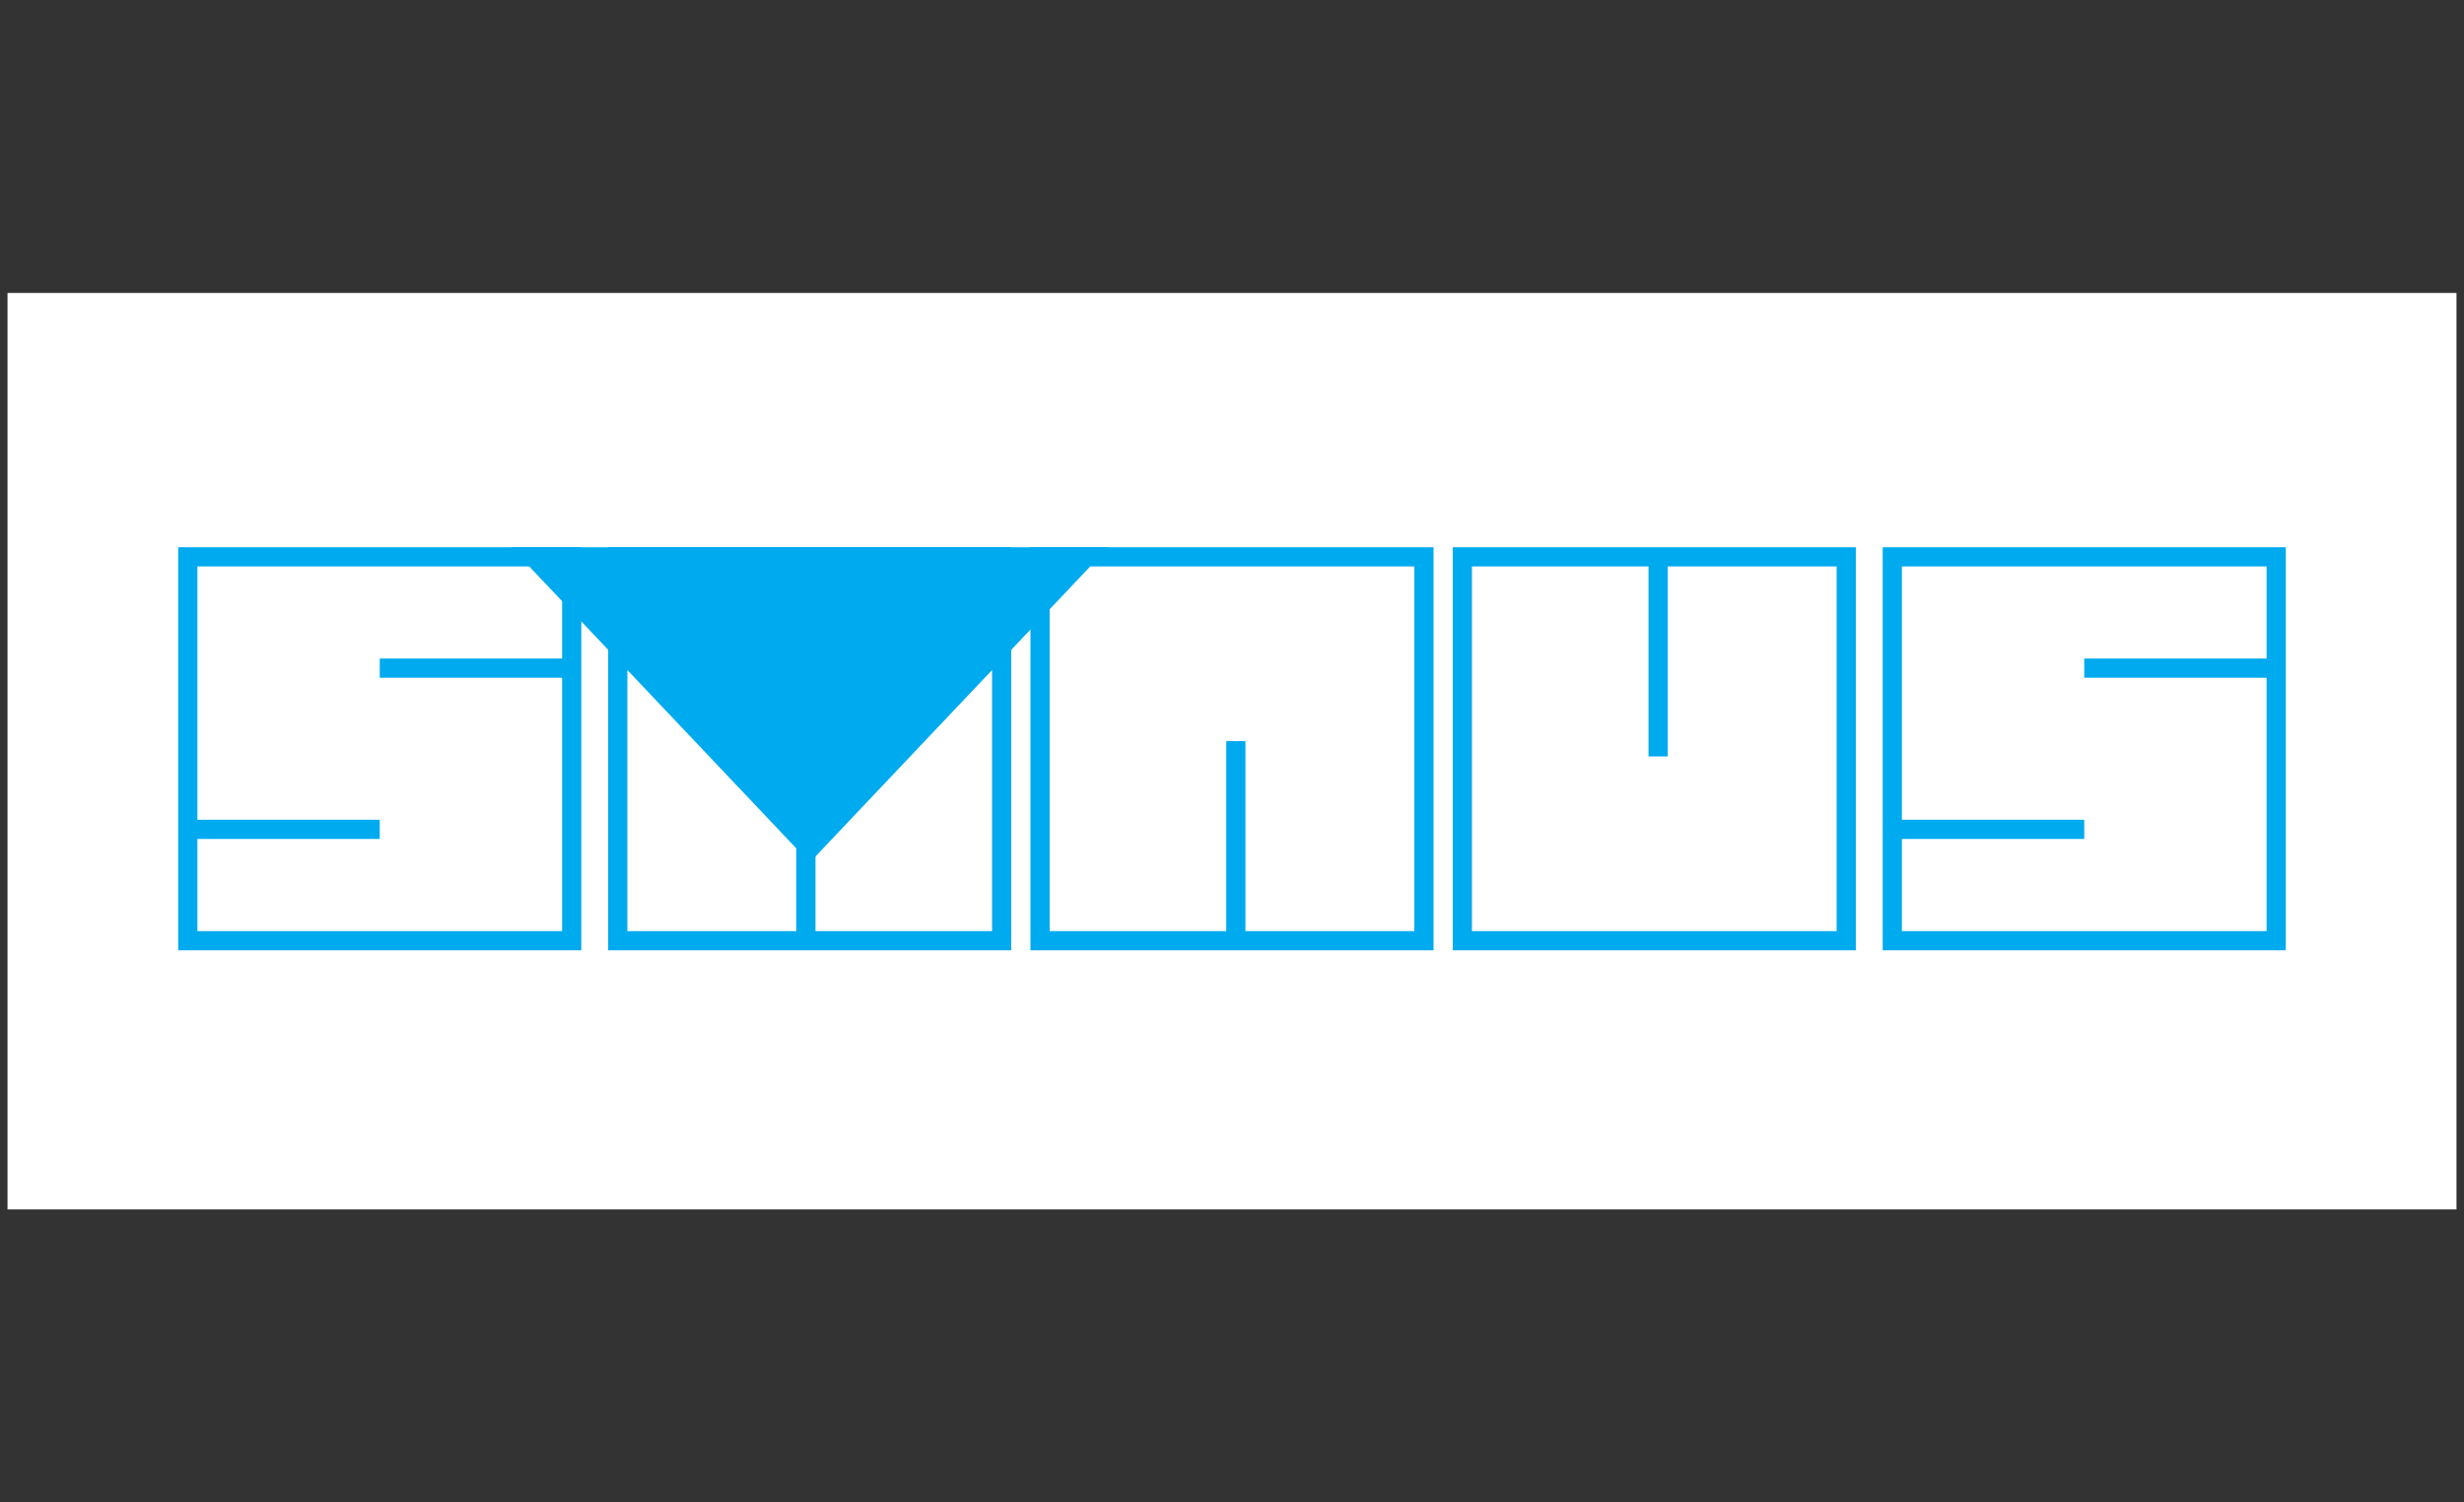
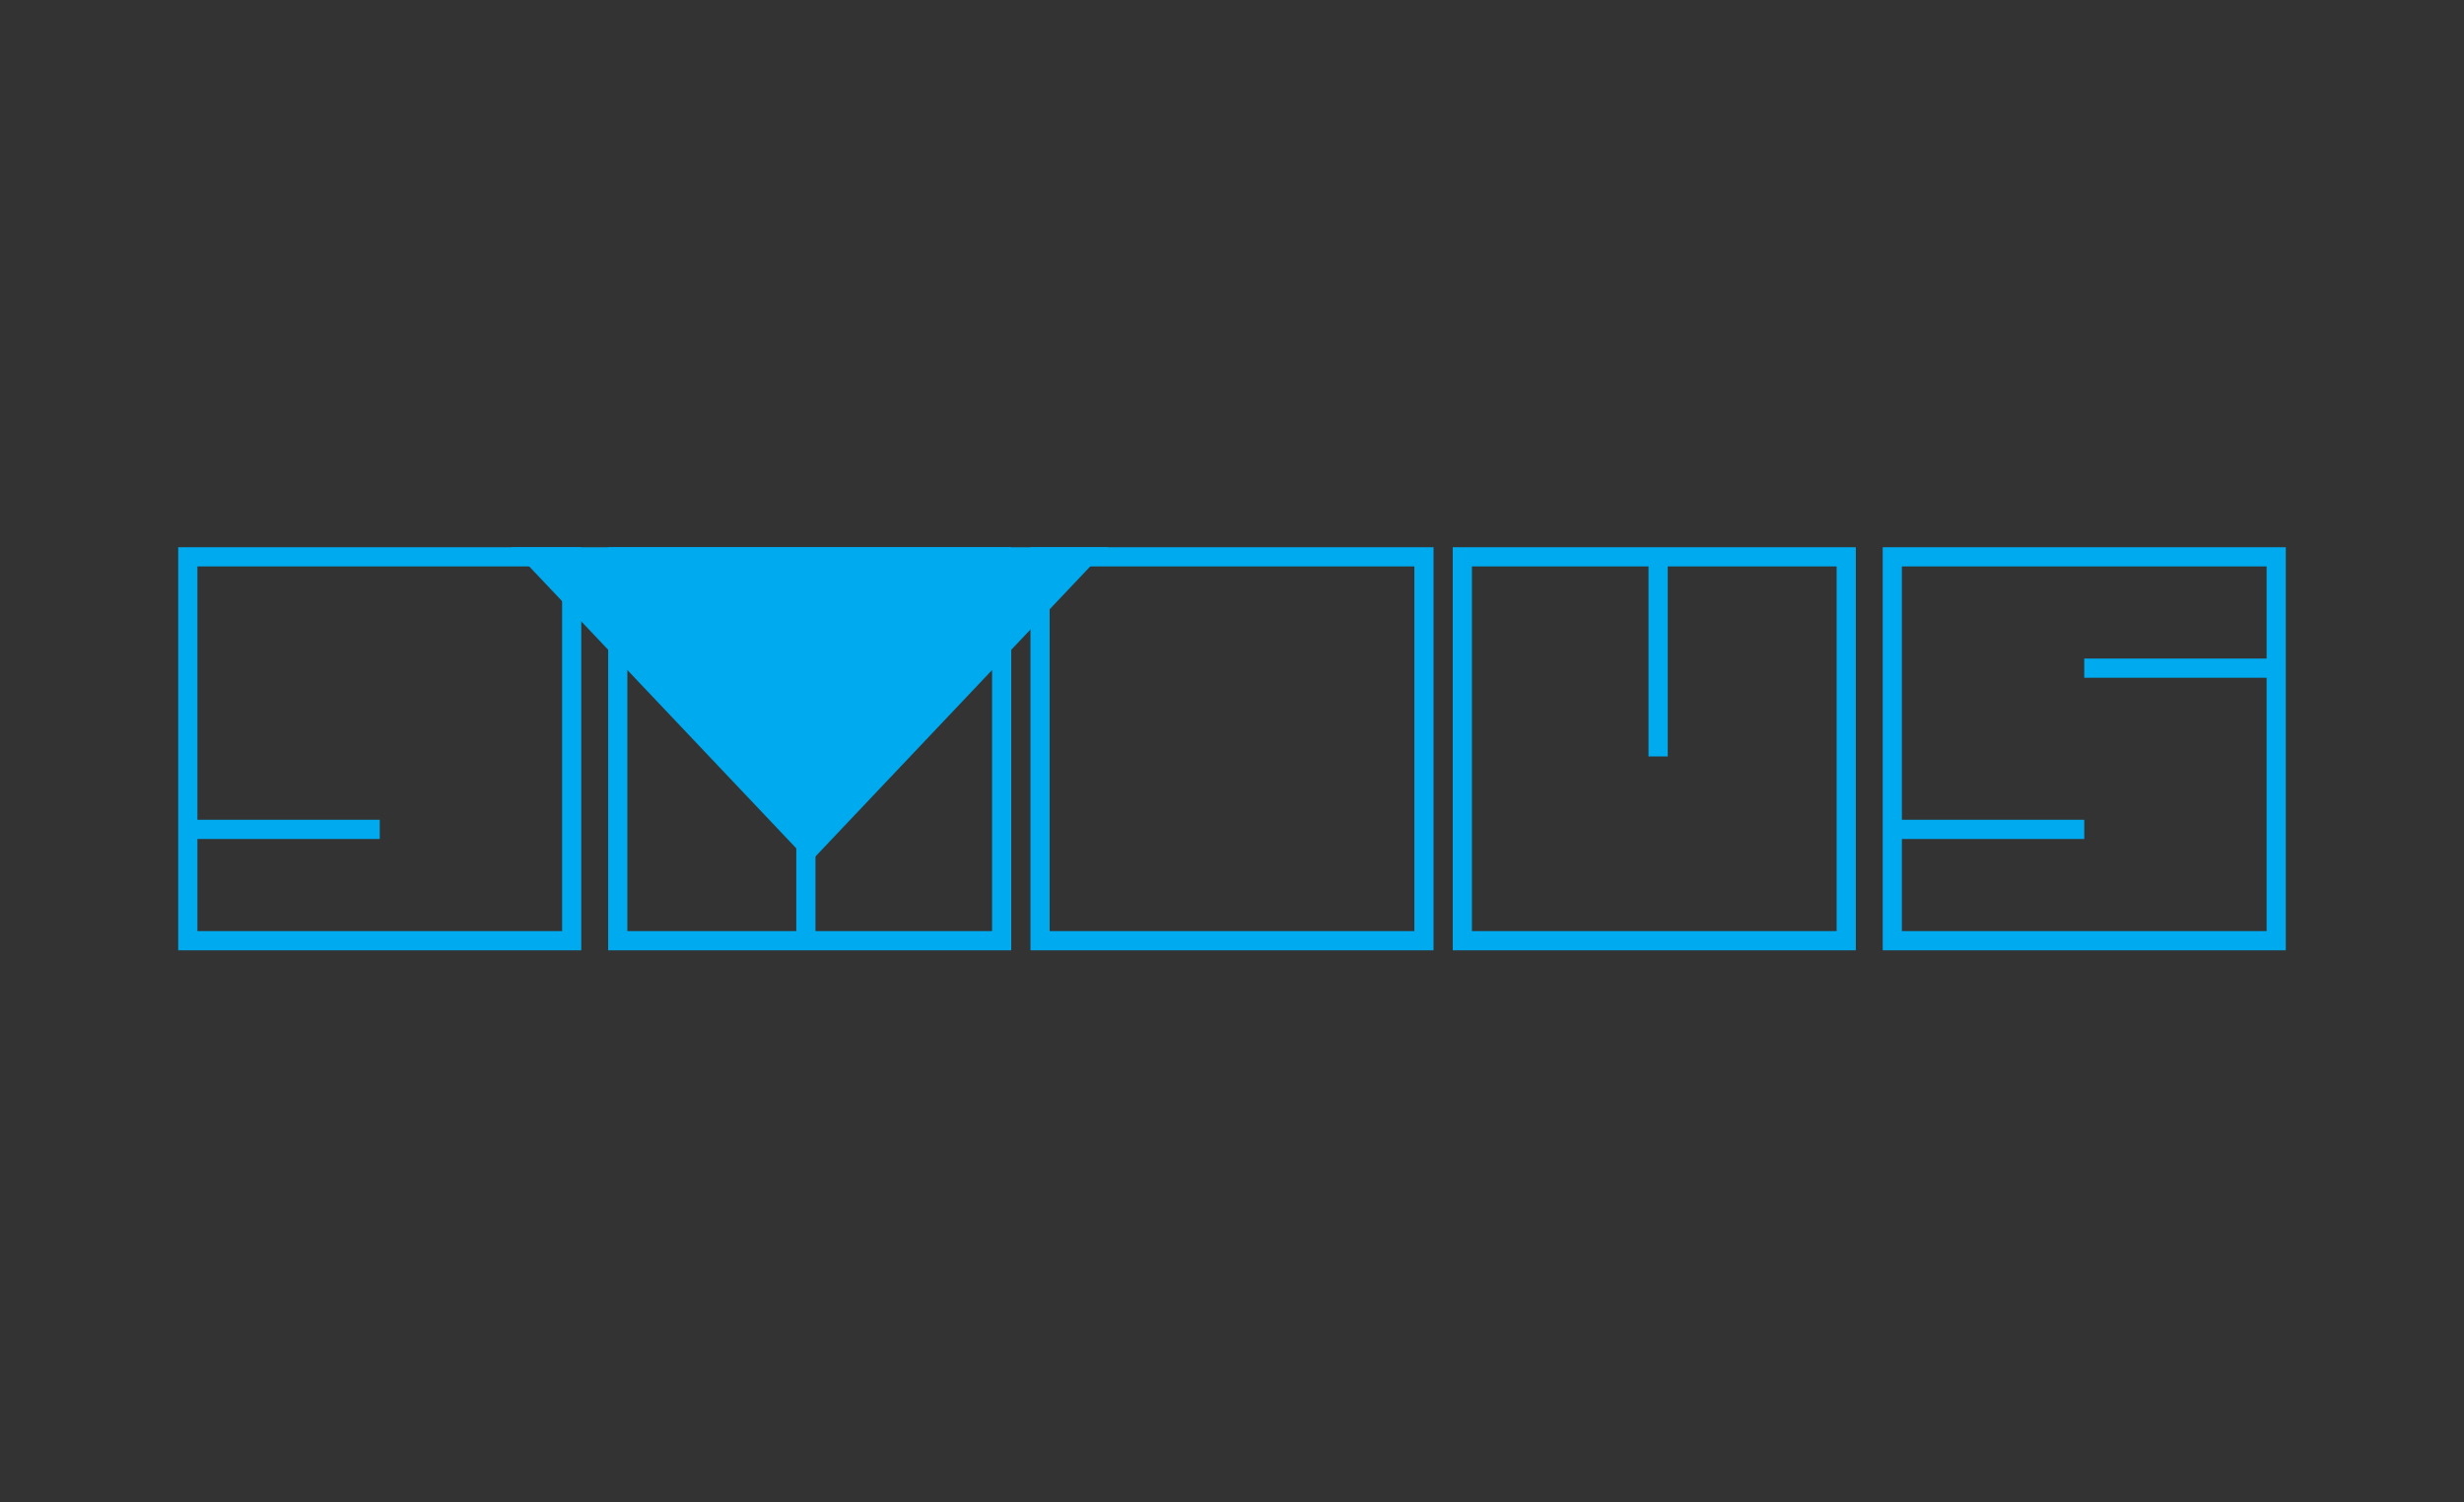
<svg xmlns="http://www.w3.org/2000/svg" width="328" height="200" viewBox="0 0 328 200" fill="none">
  <rect x="0" y="0" width="328" height="200" fill="#333333" stroke="none" />
-   <rect width="326" height="122" transform="translate(1 39)" fill="white" />
  <path fill-rule="evenodd" clip-rule="evenodd" d="M25 74.125H76.103V125.228H25V74.125Z" stroke="#00AAEE" stroke-width="2.555" />
-   <path d="M76.103 88.945H50.551" stroke="#00AAEE" stroke-width="2.555" />
  <path d="M50.551 110.408H25" stroke="#00AAEE" stroke-width="2.555" />
  <path fill-rule="evenodd" clip-rule="evenodd" d="M82.235 74.125H133.338V125.228H82.235V74.125Z" stroke="#00AAEE" stroke-width="2.555" />
  <path d="M107.276 125.228V112.963" stroke="#00AAEE" stroke-width="2.555" />
  <path d="M144.581 74.125L126.184 93.544L107.787 112.963L89.39 93.544L70.993 74.125H107.787H144.581Z" fill="#00AAEE" stroke="#00AAEE" stroke-width="2.555" />
  <path fill-rule="evenodd" clip-rule="evenodd" d="M138.449 74.125H189.551V125.228H138.449V74.125Z" stroke="#00AAEE" stroke-width="2.555" />
-   <path d="M164.511 125.228V98.654" stroke="#00AAEE" stroke-width="2.555" />
  <path fill-rule="evenodd" clip-rule="evenodd" d="M194.662 74.125H245.765V125.228H194.662V74.125Z" stroke="#00AAEE" stroke-width="2.555" />
  <path d="M220.724 100.699V74.125" stroke="#00AAEE" stroke-width="2.555" />
  <path fill-rule="evenodd" clip-rule="evenodd" d="M251.897 74.125H303V125.228H251.897V74.125Z" stroke="#00AAEE" stroke-width="2.555" />
  <path d="M303 88.945H277.449" stroke="#00AAEE" stroke-width="2.555" />
  <path d="M277.449 110.408H251.897" stroke="#00AAEE" stroke-width="2.555" />
</svg>